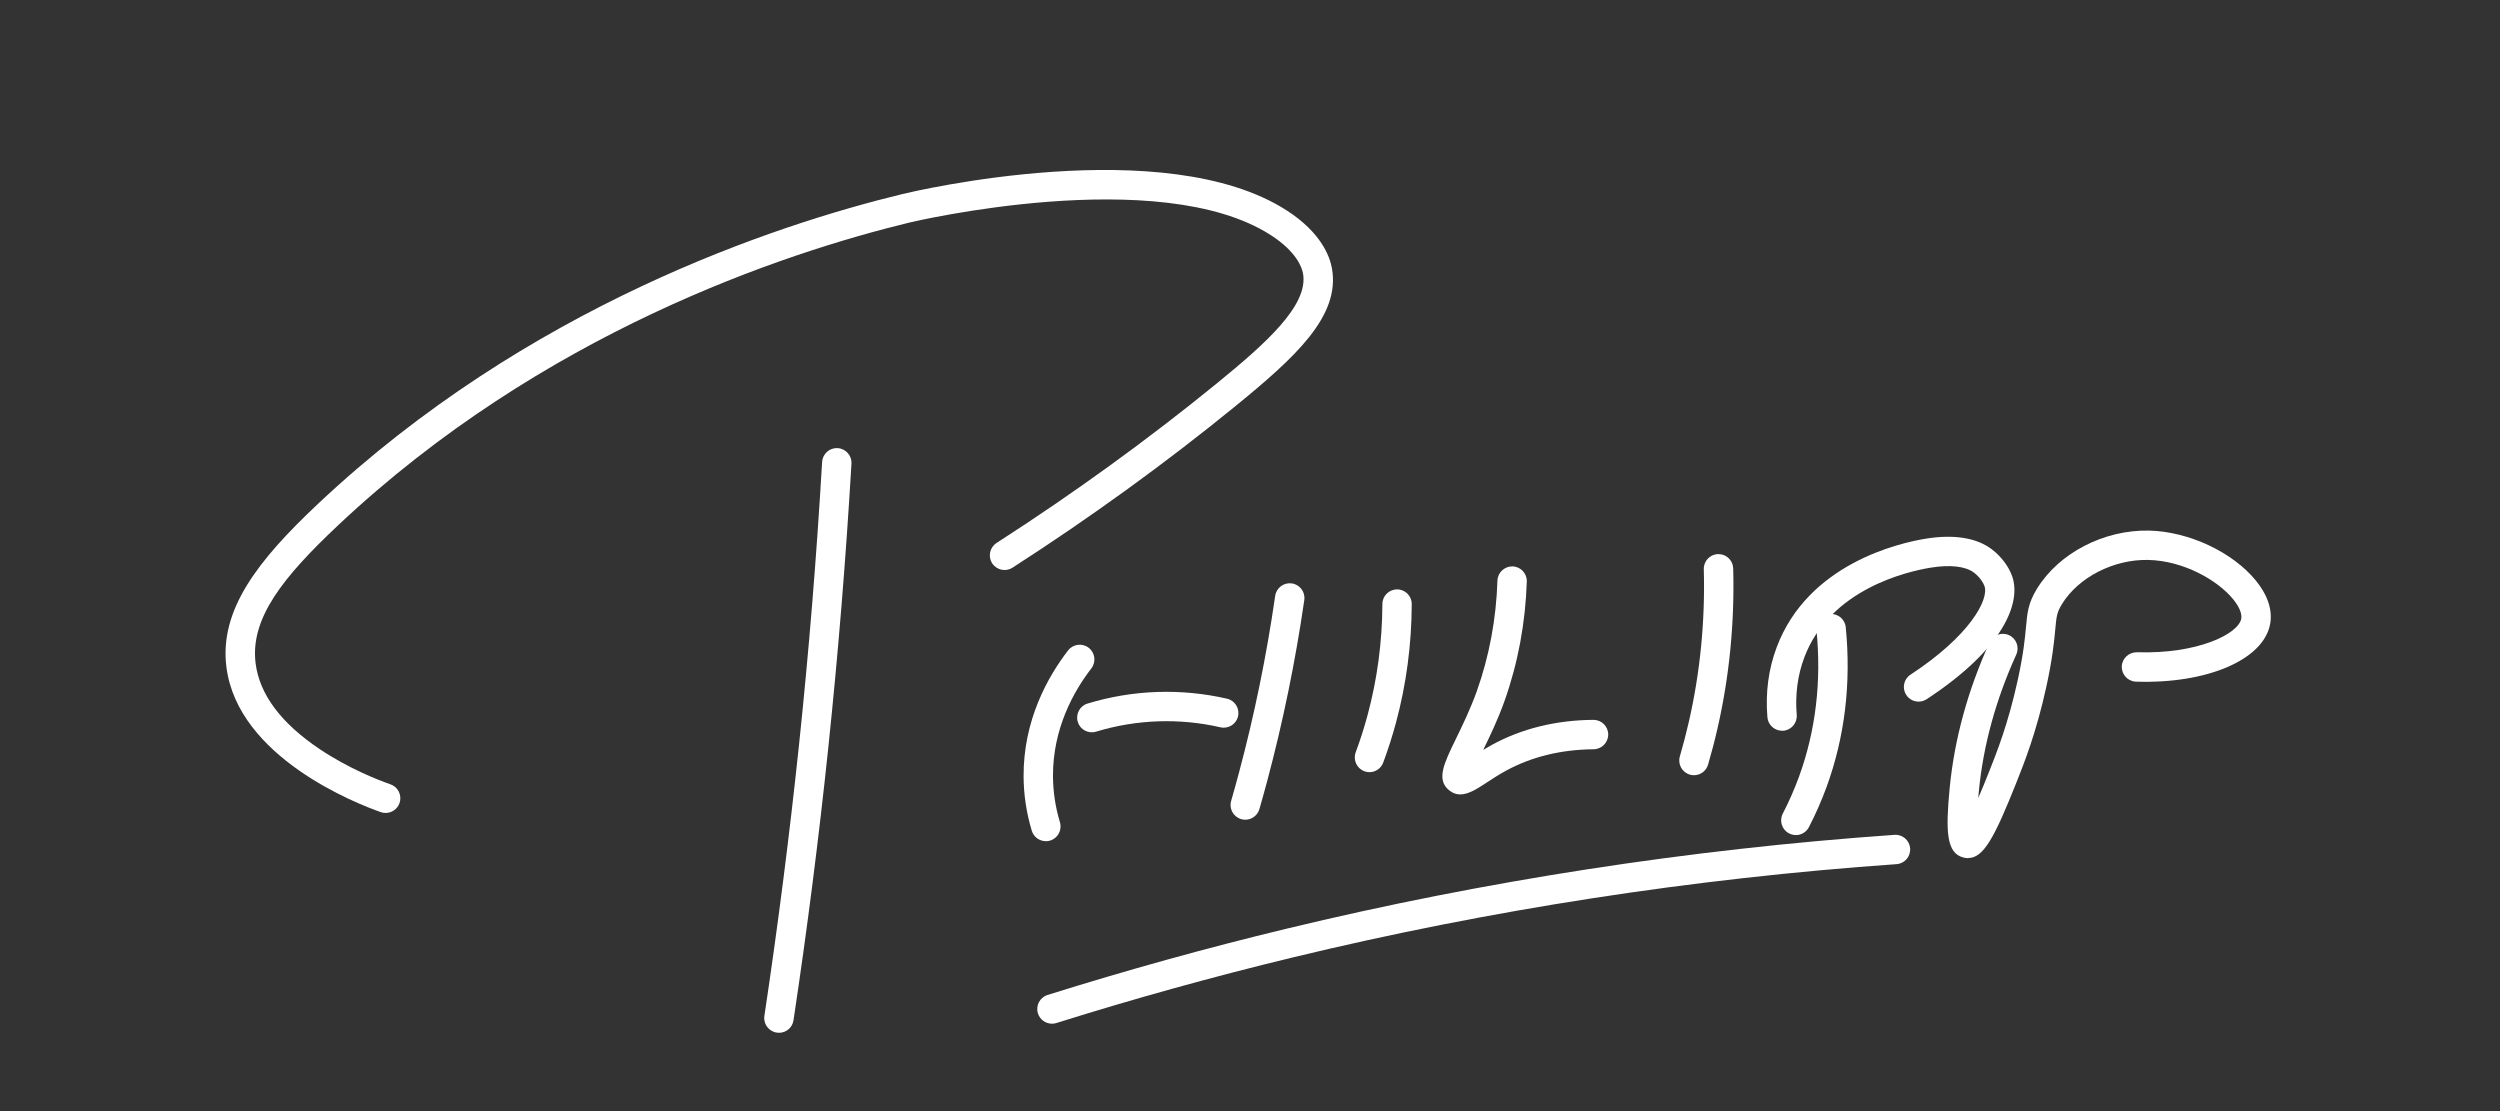
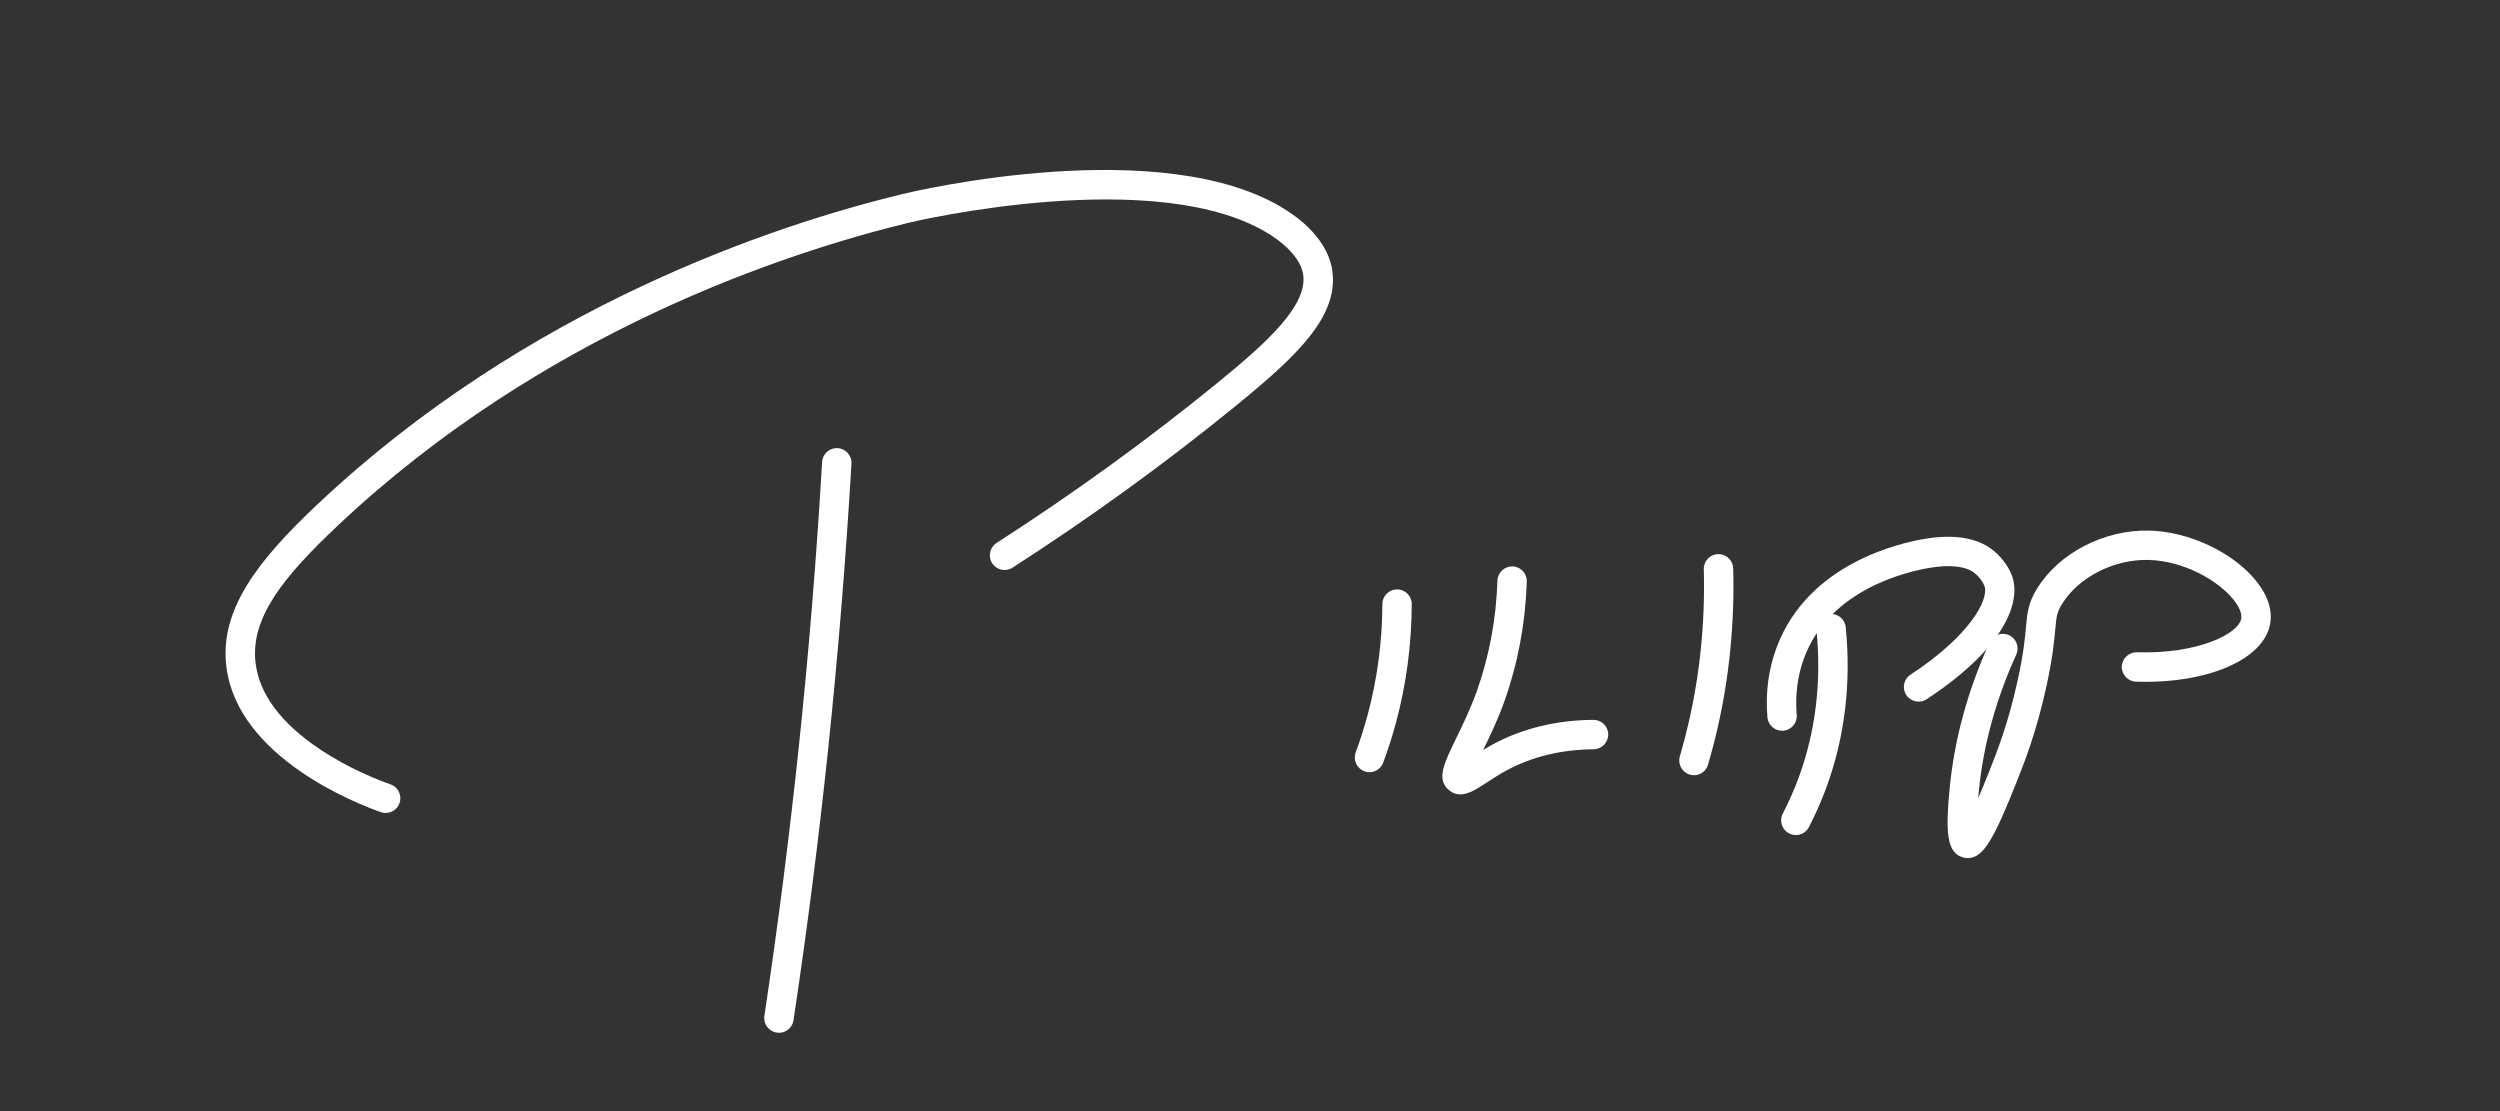
<svg xmlns="http://www.w3.org/2000/svg" id="a" viewBox="0 0 510.24 226.77">
  <rect x="0" y="0" width="510.24" height="226.77" fill="#333333" stroke="none" />
  <defs>
    <style>.b{fill:#fff;}</style>
  </defs>
  <path class="b" d="M78.7,165.92c-.33,0-.67-.05-.99-.17-4.85-1.7-29.17-11.14-31.5-29.61-1.47-11.65,6.39-21.72,18.63-33.25,42.73-40.25,93.15-56.94,119.41-63.3,2.18-.53,53.46-12.66,78.35,3.35,6.99,4.5,8.79,9.32,9.24,11.8,1.77,9.76-7.47,18.18-19.73,28.18-14.19,11.57-29.49,22.66-45.46,32.94-1.39,.9-3.25,.49-4.15-.9-.9-1.39-.49-3.25,.9-4.15,15.79-10.16,30.9-21.11,44.92-32.54,9.96-8.12,18.8-15.95,17.62-22.46-.22-1.22-1.31-4.43-6.58-7.83-22.75-14.63-73.19-2.69-73.7-2.57-25.68,6.23-74.98,22.54-116.7,61.84-11.22,10.57-17.94,18.96-16.79,28.14,.8,6.33,5.19,12.21,13.06,17.49,6.01,4.03,12.12,6.38,14.47,7.2,1.56,.55,2.39,2.26,1.84,3.83-.43,1.23-1.59,2.01-2.83,2.01Z" />
  <path class="b" d="M158.98,210.78c-.15,0-.3-.01-.45-.03-1.64-.25-2.77-1.77-2.52-3.41,2.75-18.31,5.13-36.94,7.07-55.35,2.01-19.1,3.59-38.52,4.71-57.71,.1-1.65,1.52-2.92,3.17-2.82,1.65,.1,2.92,1.52,2.82,3.17-1.13,19.28-2.72,38.79-4.73,57.99-1.94,18.5-4.33,37.22-7.1,55.62-.22,1.49-1.5,2.55-2.96,2.55Z" />
-   <path class="b" d="M213.45,171.68c-1.29,0-2.48-.84-2.87-2.14-1.09-3.62-1.65-7.35-1.67-11.06-.06-11.46,4.91-20.32,9.08-25.73,1.01-1.31,2.9-1.55,4.21-.54,1.31,1.01,1.55,2.9,.54,4.21-3.6,4.66-7.88,12.27-7.83,22.03,.02,3.14,.49,6.29,1.42,9.37,.48,1.59-.42,3.26-2.01,3.74-.29,.09-.58,.13-.86,.13Z" />
-   <path class="b" d="M222.84,149.46c-1.29,0-2.48-.83-2.87-2.13-.48-1.58,.41-3.26,2-3.74,4.61-1.4,9.39-2.2,14.21-2.36,4.79-.16,9.58,.3,14.25,1.37,1.61,.37,2.62,1.98,2.25,3.59-.37,1.62-1.97,2.62-3.6,2.25-4.16-.96-8.44-1.36-12.71-1.22-4.3,.15-8.56,.86-12.67,2.11-.29,.09-.59,.13-.87,.13Z" />
-   <path class="b" d="M254.15,167.3c-.27,0-.55-.04-.83-.12-1.59-.46-2.51-2.12-2.05-3.71,.53-1.84,1.05-3.7,1.55-5.58,3.18-11.86,5.68-24.07,7.44-36.28,.24-1.64,1.76-2.77,3.4-2.54,1.64,.24,2.78,1.76,2.54,3.4-1.8,12.44-4.35,24.88-7.58,36.97-.51,1.92-1.04,3.81-1.58,5.69-.38,1.31-1.58,2.17-2.88,2.17Z" />
  <path class="b" d="M279.5,157.6c-.35,0-.7-.06-1.04-.19-1.55-.58-2.34-2.3-1.77-3.86,.92-2.47,1.73-5.02,2.42-7.57,1.98-7.34,3-14.98,3.03-22.7,0-1.65,1.35-2.99,3-2.99h0c1.66,0,3,1.35,2.99,3.01-.03,8.25-1.11,16.41-3.23,24.25-.74,2.73-1.61,5.45-2.59,8.09-.45,1.21-1.59,1.96-2.81,1.96Z" />
  <path class="b" d="M298.03,162.14c-.77,0-1.52-.24-2.25-.83-2.7-2.18-1.08-5.49,1.36-10.5,1.32-2.71,2.96-6.08,4.27-9.74,2.54-7.15,3.96-14.74,4.21-22.57,.05-1.66,1.47-2.94,3.09-2.9,1.66,.05,2.96,1.44,2.9,3.09-.27,8.45-1.8,16.65-4.55,24.39-1.35,3.8-2.99,7.2-4.34,9.97,.56-.34,1.14-.68,1.76-1.02,6.1-3.33,13.07-5.05,20.72-5.11h.03c1.64,0,2.99,1.33,3,2.97,.01,1.66-1.32,3.01-2.97,3.03-6.65,.06-12.67,1.53-17.9,4.38-1.5,.82-2.81,1.68-3.97,2.44-1.87,1.22-3.66,2.4-5.36,2.4Z" />
  <path class="b" d="M345.73,158.22c-.28,0-.56-.04-.84-.12-1.59-.47-2.5-2.13-2.04-3.72,.68-2.32,1.29-4.68,1.83-7.03,2.32-10.11,3.35-20.6,3.06-31.18-.04-1.66,1.26-3.04,2.92-3.08,.03,0,.06,0,.08,0,1.62,0,2.95,1.29,3,2.92,.3,11.08-.78,22.08-3.21,32.68-.56,2.46-1.21,4.94-1.92,7.37-.38,1.31-1.58,2.16-2.88,2.16Z" />
  <path class="b" d="M363.71,149.14c-1.54,0-2.86-1.19-2.99-2.75-.42-5.03,.22-9.84,1.9-14.3,6.4-17.03,24.96-21.27,30.5-22.16,5.67-.91,10.28-.17,13.36,2.15,1.91,1.43,3.47,3.5,4.19,5.52,1.9,5.36-1.69,14.78-17.46,25.11-1.39,.91-3.25,.52-4.15-.87-.91-1.39-.52-3.25,.87-4.15,12.04-7.88,16.07-15.32,15.09-18.09-.19-.53-.88-1.78-2.14-2.73-1.72-1.3-4.85-1.66-8.8-1.02-4.73,.76-20.58,4.35-25.84,18.35-1.36,3.63-1.88,7.56-1.54,11.7,.14,1.65-1.09,3.1-2.74,3.24-.08,0-.17,0-.25,0Z" />
  <path class="b" d="M366.52,170.43c-.46,0-.94-.11-1.38-.34-1.47-.76-2.04-2.57-1.28-4.04,1.25-2.42,2.36-4.93,3.29-7.47,3.42-9.37,4.63-19.45,3.59-29.98-.16-1.65,1.04-3.12,2.69-3.28,1.64-.16,3.12,1.04,3.28,2.69,1.13,11.43-.19,22.41-3.92,32.63-1.02,2.78-2.23,5.53-3.6,8.18-.53,1.03-1.58,1.62-2.67,1.62Z" />
  <path class="b" d="M401.72,175.15c-.31,0-.64-.04-.97-.13-3.49-.86-3.69-5.29-2.82-14.27,.96-9.89,3.69-19.85,8.12-29.63,.68-1.51,2.46-2.18,3.97-1.49,1.51,.68,2.18,2.46,1.49,3.97-4.16,9.17-6.72,18.5-7.62,27.72-.05,.55-.1,1.07-.14,1.56,.66-1.52,1.39-3.3,2.19-5.32,1.57-3.93,3.93-9.87,5.87-18.75,1.19-5.44,1.48-8.58,1.69-10.88,.27-2.93,.45-4.86,2.23-7.76,4.48-7.31,13.68-12.07,22.88-11.88,8.08,.18,17.05,4.37,21.8,10.2,2.42,2.96,3.43,6.02,2.92,8.84-1.32,7.31-12.84,12.27-27.38,11.79-1.66-.05-2.95-1.44-2.9-3.1,.05-1.66,1.46-2.92,3.1-2.9,12.33,.4,20.71-3.72,21.28-6.86,.18-1.01-.42-2.46-1.67-3.98-3.15-3.85-10.1-7.84-17.29-8-7.05-.17-14.29,3.55-17.63,9.01-1.05,1.71-1.12,2.51-1.37,5.18-.21,2.31-.54,5.81-1.8,11.6-2.04,9.36-4.51,15.58-6.15,19.69-4.42,11.11-6.68,15.36-9.81,15.36Zm1.99-4.76h0Z" />
-   <path class="b" d="M214.7,208.93c-1.28,0-2.46-.82-2.86-2.1-.5-1.58,.38-3.26,1.96-3.76,16.02-5.03,32.41-9.58,48.71-13.51,40.53-9.79,82.3-16.24,124.14-19.17,1.65-.13,3.09,1.13,3.2,2.78,.12,1.65-1.13,3.09-2.78,3.2-41.51,2.91-82.95,9.31-123.15,19.02-16.18,3.91-32.44,8.42-48.33,13.41-.3,.09-.6,.14-.9,.14Z" />
</svg>